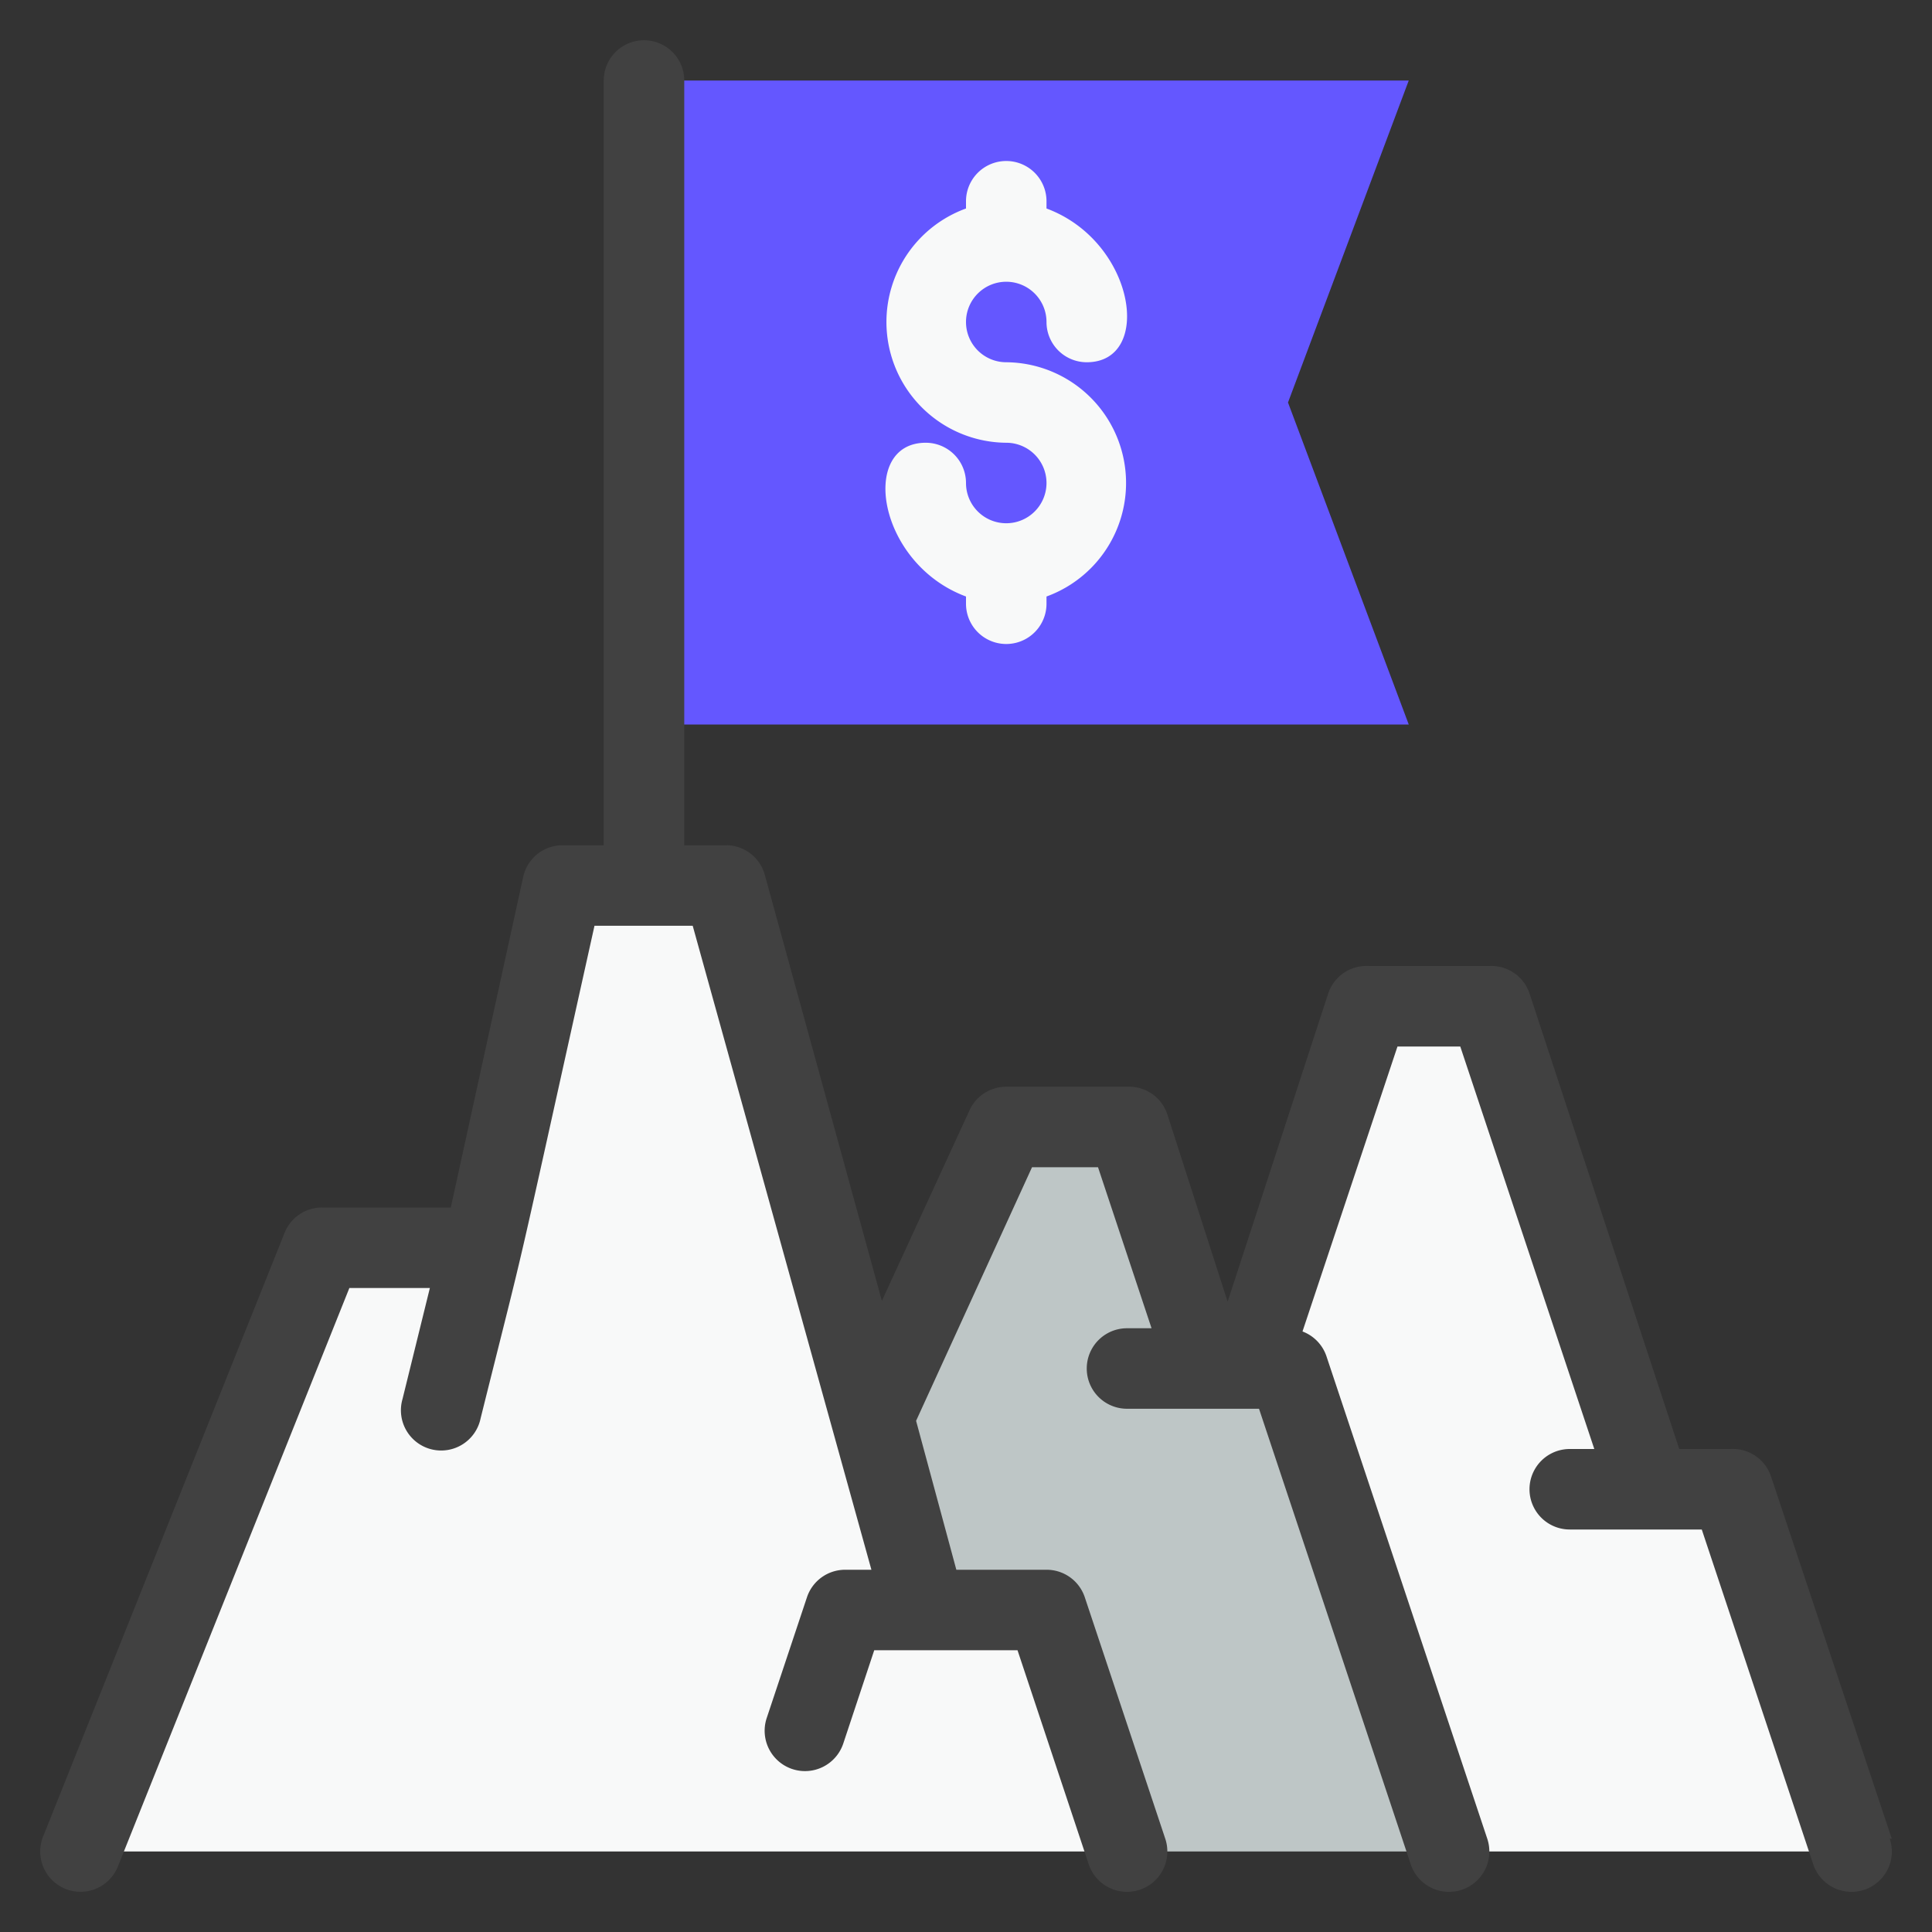
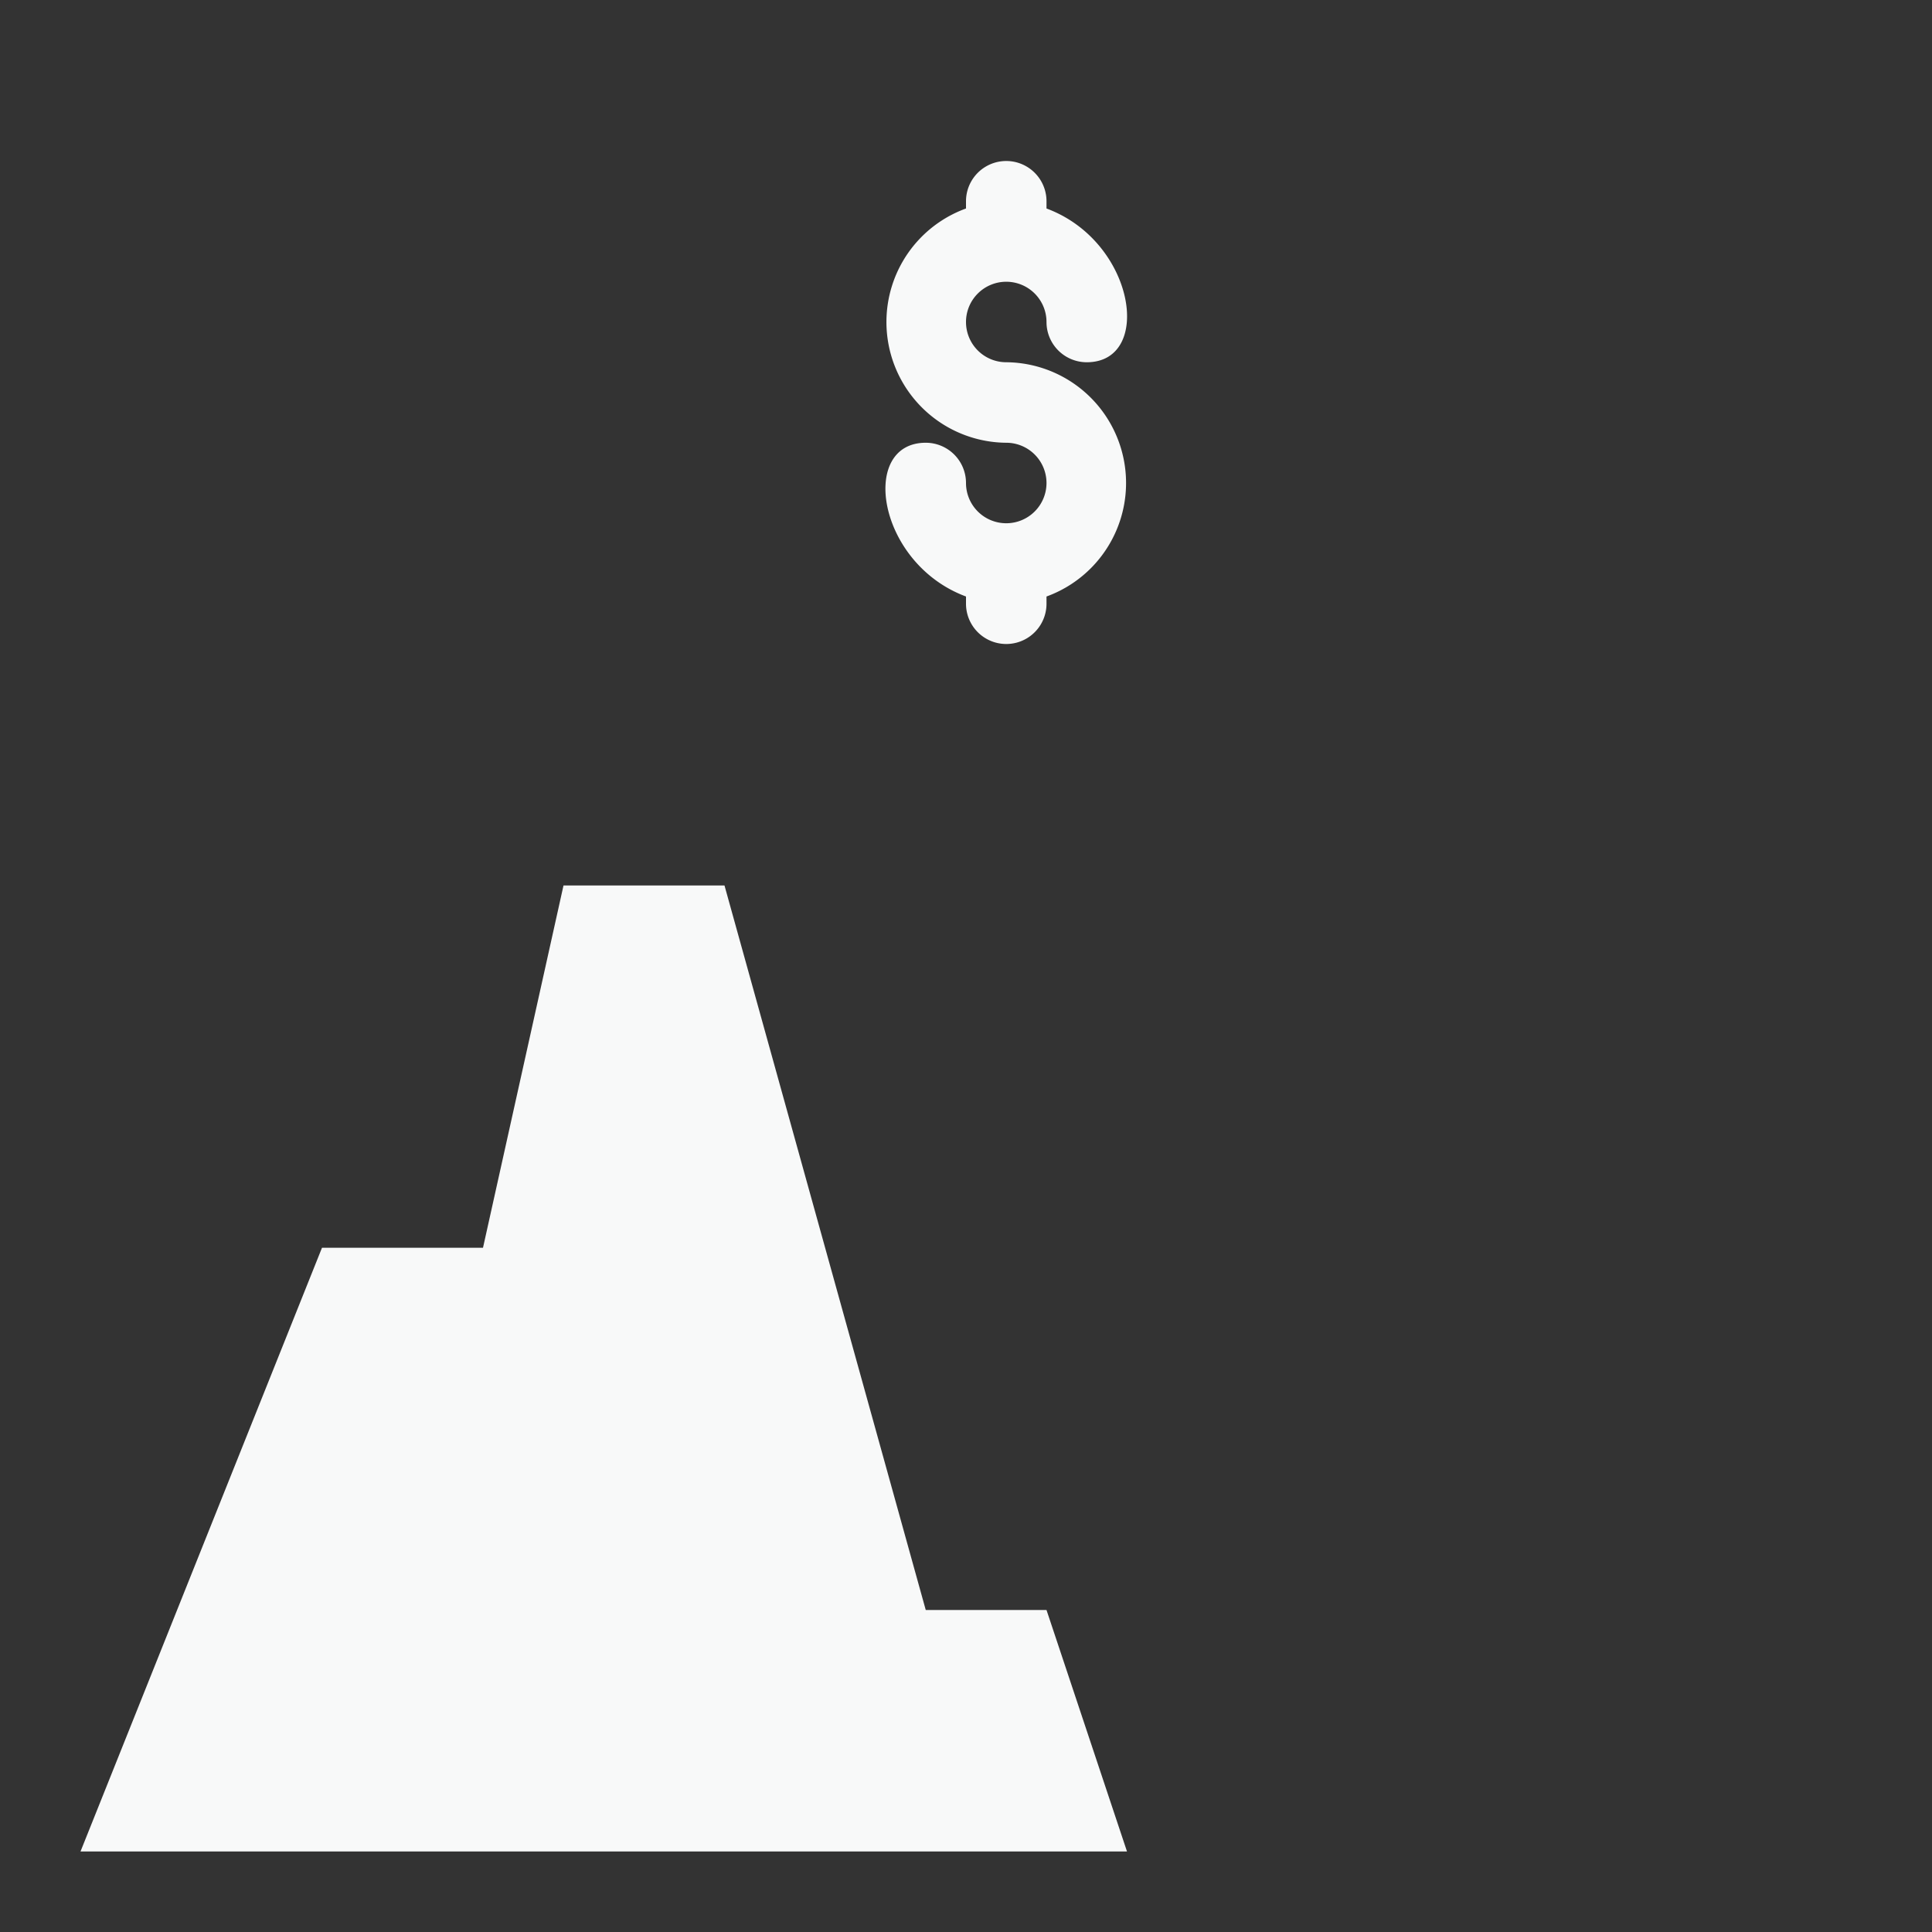
<svg xmlns="http://www.w3.org/2000/svg" viewBox="0 0 48 48">
  <rect x="0" y="0" width="48" height="48" fill="#333333" stroke="none" />
  <defs>
    <style>.cls-1{fill:#bec6c6;}.cls-2{fill:#f8f9f9;}.cls-3{fill:#6457ff;}.cls-4{fill:#414141;}</style>
  </defs>
  <title>Goal</title>
  <g id="Goal">
-     <polygon class="cls-1" points="36 46 28 46 26 40 23 40 21.67 35.22 25 28 28 28 30 34 32 34 36 46" />
-     <polygon class="cls-2" points="46 46 36 46 32 34 31 34 34 25 37 25 41 37 43 37 46 46" />
    <path class="cls-2" d="M28,46H2L8,31h4l2-9h4l5,18h3Z" />
-     <polygon class="cls-3" points="35 18 16 18 16 2 35 2 32 10 35 18" />
-     <path class="cls-2" d="M25,9a1,1,0,1,1,1-1,1,1,0,0,0,1,1c1.66,0,1.21-3-1-3.82V5a1,1,0,0,0-2,0v.18A3,3,0,0,0,25,11a1,1,0,1,1-1,1,1,1,0,0,0-1-1c-1.66,0-1.21,3,1,3.82V15a1,1,0,0,0,2,0v-.18A3,3,0,0,0,25,9Z" />
-     <path class="cls-4" d="M47,45.68l-3-9A1,1,0,0,0,43,36H41.72L38,24.68A1,1,0,0,0,37,24H34a1,1,0,0,0-1,.68L30.5,32.34,29,27.68A1,1,0,0,0,28,27H25a1,1,0,0,0-.91.58l-2.18,4.74L19,21.73A1,1,0,0,0,18,21H17V2a1,1,0,0,0-2,0V21H14a1,1,0,0,0-1,.78L11.2,30H8a1,1,0,0,0-.93.63l-6,15a1,1,0,1,0,1.86.74L8.68,32h2L10,34.76a1,1,0,1,0,1.94.48c1.27-5.09.67-2.52,2.83-12.24h2.44l4.44,16H21a1,1,0,0,0-.95.68l-1,3a1,1,0,0,0,1.9.64L21.72,41h3.56l1.77,5.32a1,1,0,1,0,1.9-.64l-2-6A1,1,0,0,0,26,39H23.76l-1-3.7L25.64,29h1.64l1.33,4H28a1,1,0,0,0,0,2h3.28l3.77,11.32a1,1,0,0,0,1.9-.64l-4-12a1,1,0,0,0-.59-.6L34.72,26h1.56l3.33,10H39a1,1,0,0,0,0,2h3.28l2.77,8.32a1,1,0,1,0,1.9-.64Z" />
+     <path class="cls-2" d="M25,9a1,1,0,1,1,1-1,1,1,0,0,0,1,1c1.66,0,1.21-3-1-3.82V5a1,1,0,0,0-2,0v.18A3,3,0,0,0,25,11a1,1,0,1,1-1,1,1,1,0,0,0-1-1c-1.66,0-1.21,3,1,3.82V15a1,1,0,0,0,2,0v-.18A3,3,0,0,0,25,9" />
  </g>
</svg>